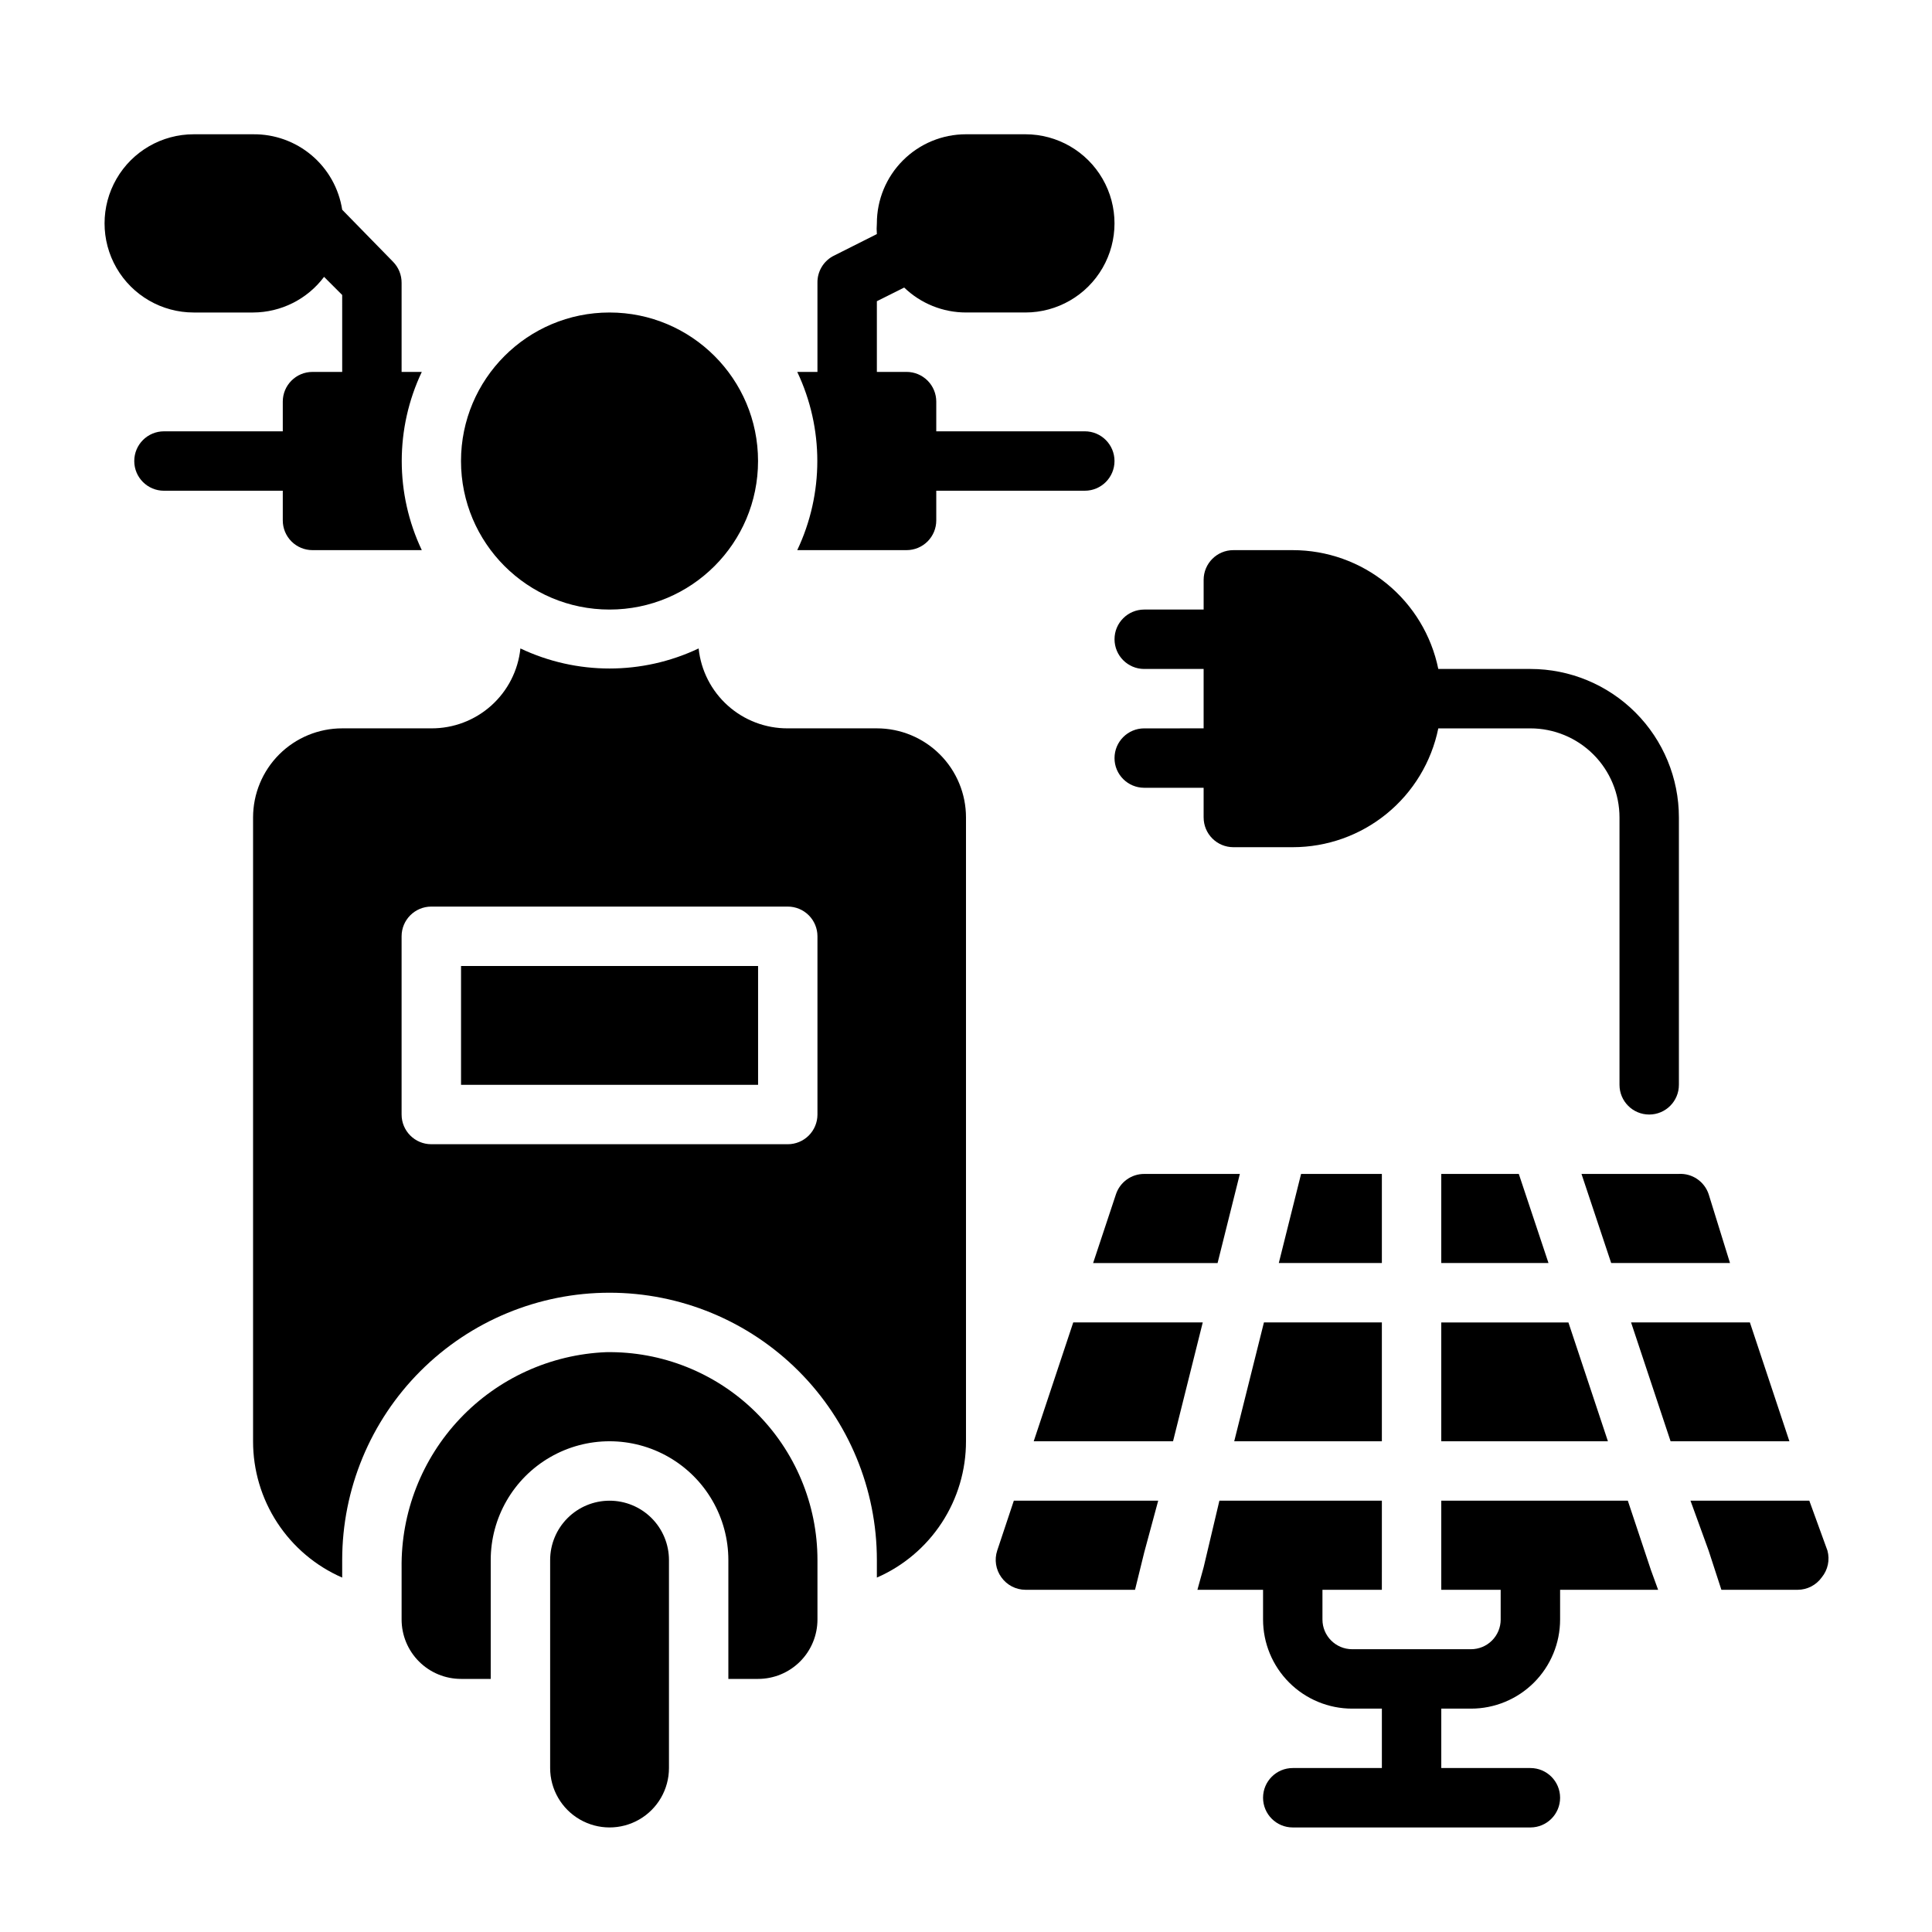
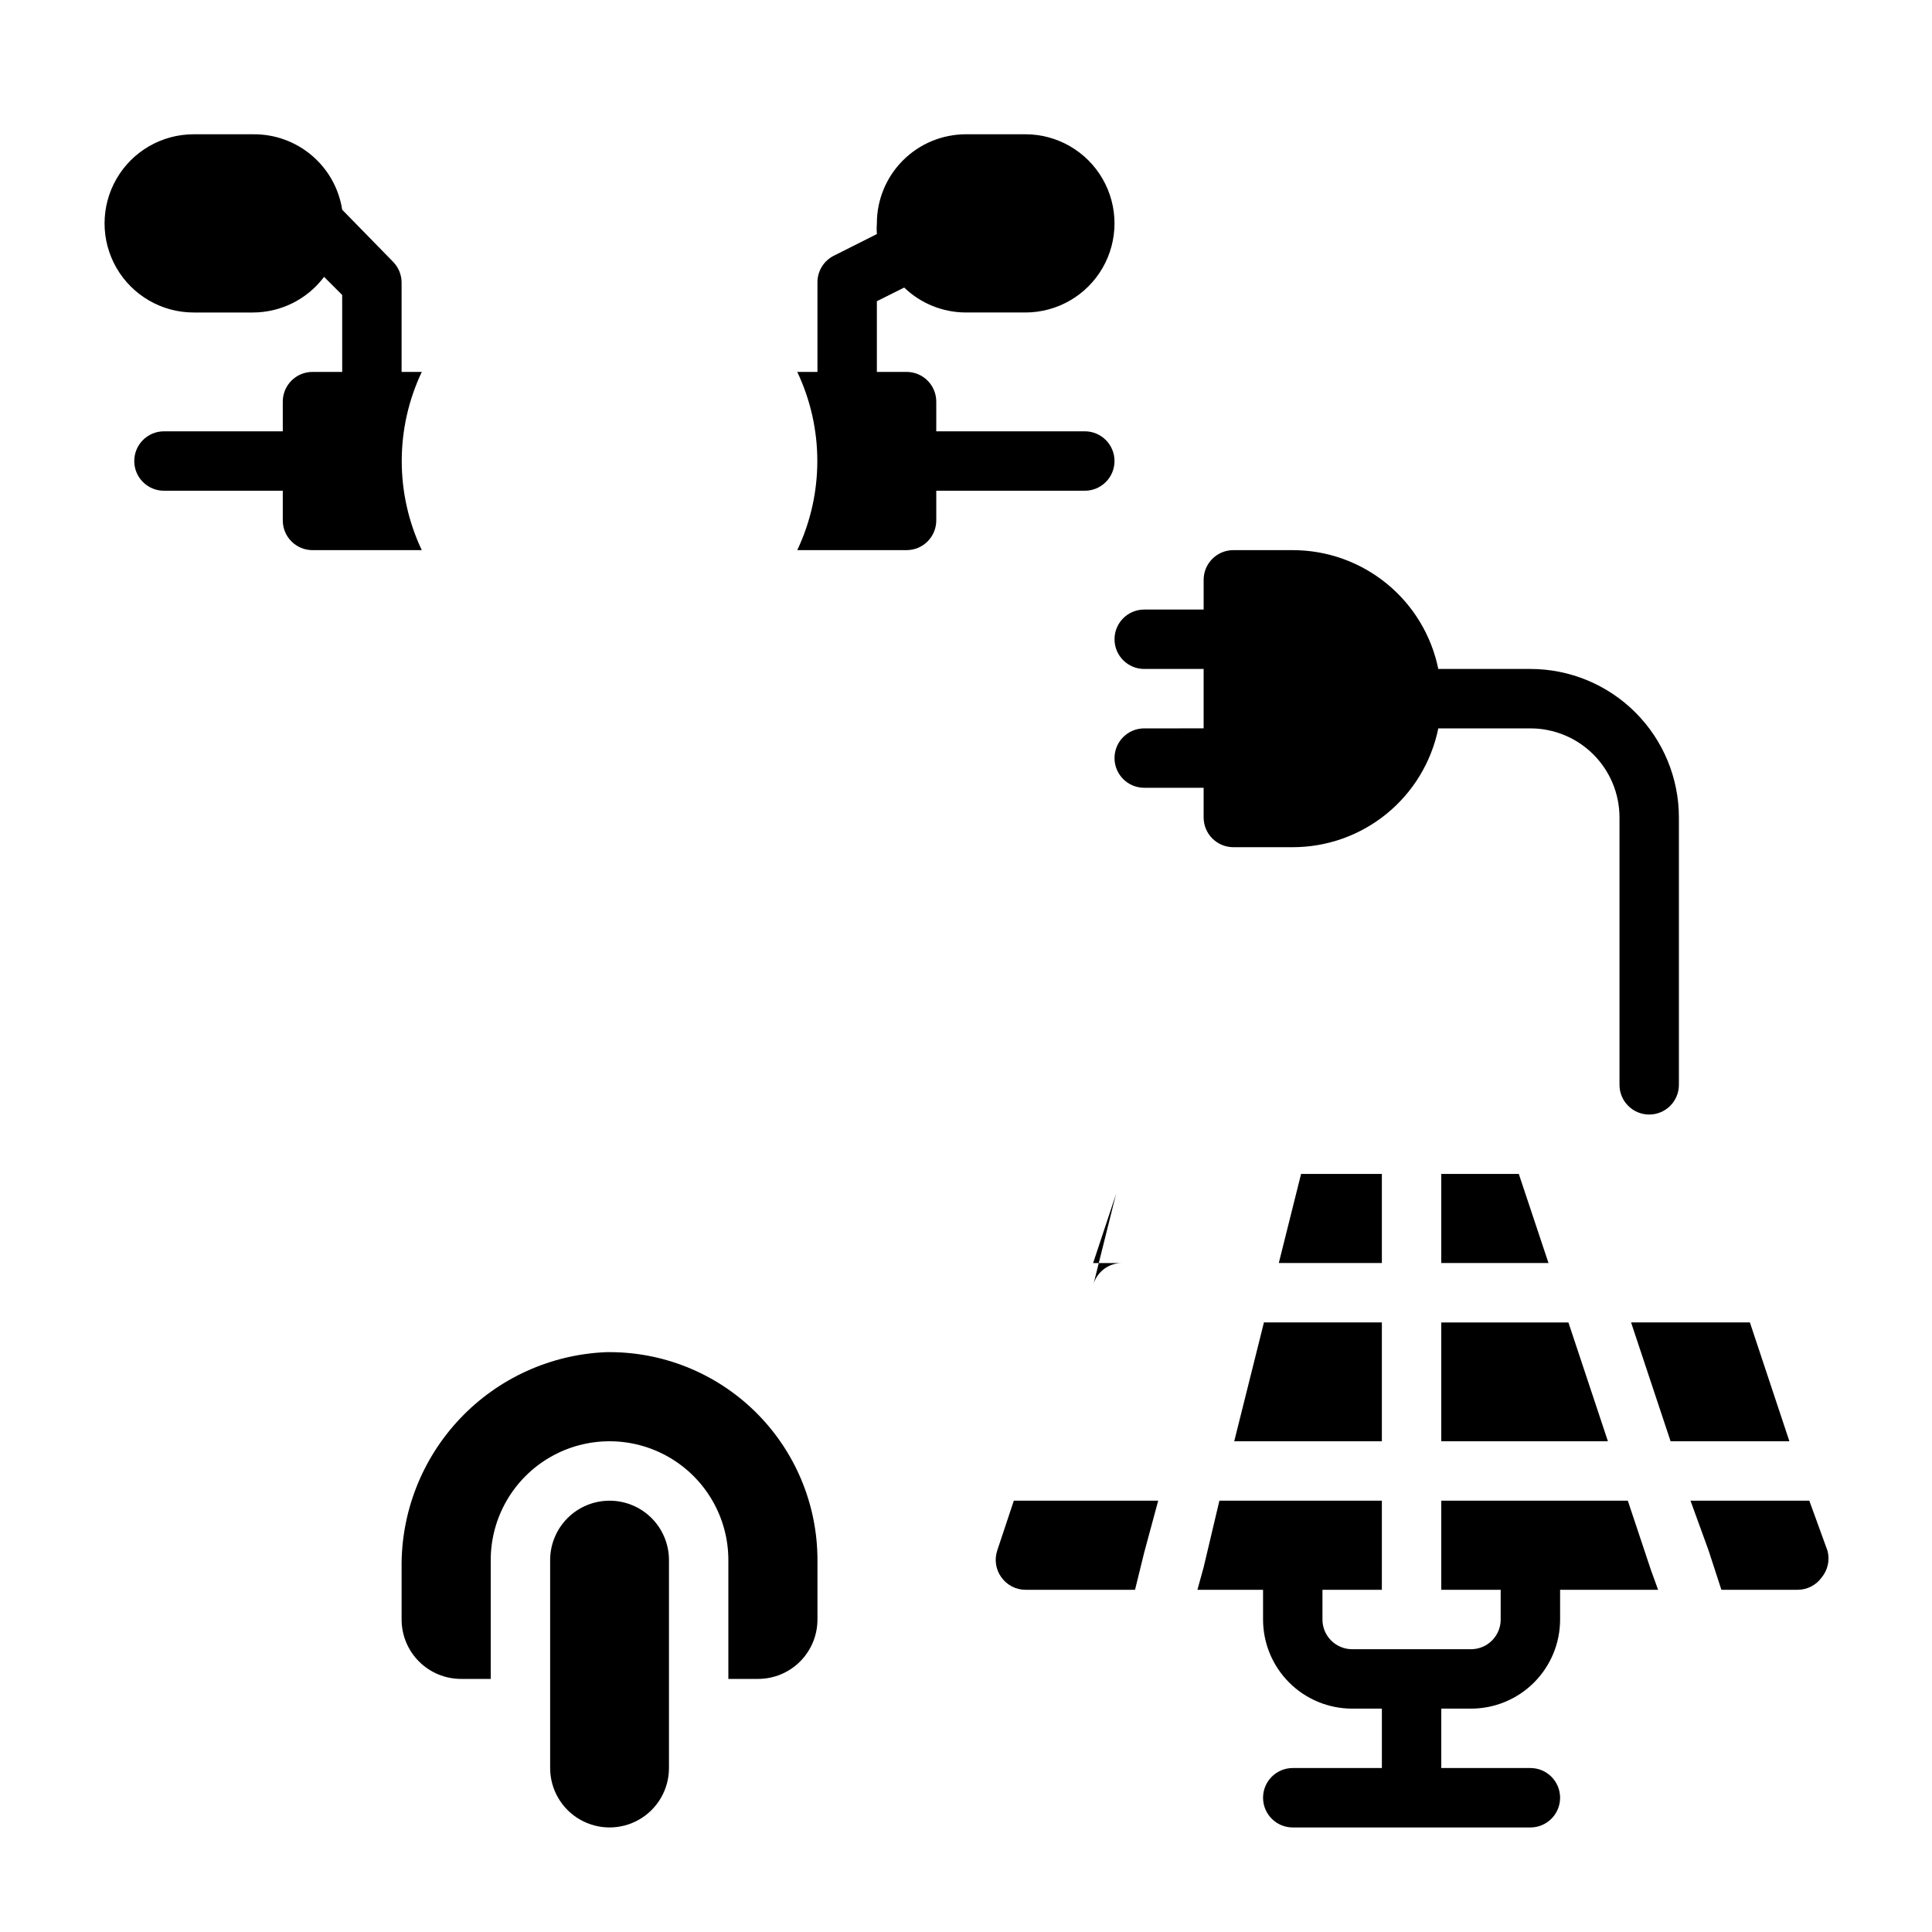
<svg xmlns="http://www.w3.org/2000/svg" fill="#000000" width="800px" height="800px" version="1.1" viewBox="144 144 512 512">
  <g>
    <path d="m447.23 321.28h15.742v15.742l-15.742 0.004c-4.348 0-7.871 3.523-7.871 7.871 0 4.348 3.523 7.871 7.871 7.871h15.742v7.871h0.004c0 2.09 0.828 4.09 2.305 5.566s3.477 2.309 5.566 2.309h15.742c9.074 0 17.871-3.133 24.898-8.871 7.031-5.738 11.859-13.727 13.676-22.617h24.402c6.266 0 12.27 2.488 16.699 6.914 4.43 4.43 6.918 10.438 6.918 16.699v70.852c0 4.348 3.523 7.871 7.871 7.871 4.348 0 7.871-3.523 7.871-7.871v-70.852c0-10.438-4.144-20.449-11.527-27.832-7.383-7.379-17.391-11.527-27.832-11.527h-24.402c-1.816-8.891-6.644-16.879-13.676-22.617-7.027-5.738-15.824-8.871-24.898-8.871h-15.742c-4.348 0-7.871 3.527-7.871 7.875v7.871h-15.746c-4.348 0-7.871 3.523-7.871 7.871s3.523 7.871 7.871 7.871z" />
-     <path d="m428.42 494.46-10.473 31.488h36.922l7.871-31.488z" />
    <path d="m525.95 525.95h44.164l-10.469-31.488h-33.695z" />
    <path d="m525.95 455.1v23.617h28.418l-7.871-23.617z" />
    <path d="m510.21 494.46h-31.254l-7.871 31.488h39.125z" />
    <path d="m510.21 455.1h-21.41l-5.906 23.617h27.316z" />
    <path d="m408.27 554.92c-0.793 2.398-0.383 5.035 1.102 7.082 1.469 2.066 3.84 3.297 6.375 3.309h29.047l2.441-9.922 3.699-13.695h-38.258z" />
    <path d="m628.29 554.92-4.805-13.227h-31.488l4.805 13.227 3.383 10.391h20.23c2.535-0.012 4.906-1.242 6.379-3.309 1.617-1.977 2.176-4.621 1.496-7.082z" />
    <path d="m575.39 541.7h-49.438v23.617h15.742v7.871h0.004c0 2.086-0.828 4.09-2.305 5.566s-3.481 2.305-5.566 2.305h-31.488c-4.348 0-7.875-3.523-7.875-7.871v-7.871h15.742l0.004-23.617h-43.059l-4.172 17.633-1.652 5.984h17.395v7.871c0 6.262 2.488 12.27 6.918 16.699 4.43 4.43 10.434 6.918 16.699 6.918h7.871v15.742h-23.617c-4.348 0-7.871 3.523-7.871 7.871 0 4.348 3.523 7.875 7.871 7.875h62.977c4.348 0 7.871-3.527 7.871-7.875 0-4.348-3.523-7.871-7.871-7.871h-23.617v-15.742h7.875c6.262 0 12.27-2.488 16.699-6.918 4.426-4.43 6.914-10.438 6.914-16.699v-7.871h25.977l-1.891-5.195z" />
-     <path d="m439.75 460.46-6.062 18.262h32.984l5.902-23.617h-25.348c-3.383-0.008-6.394 2.148-7.477 5.356z" />
+     <path d="m439.75 460.46-6.062 18.262h32.984h-25.348c-3.383-0.008-6.394 2.148-7.477 5.356z" />
    <path d="m607.74 494.46h-31.488l10.469 31.488h31.488z" />
-     <path d="m563.11 455.1 7.871 23.617h31.488l-5.664-18.262c-1.129-3.352-4.348-5.539-7.875-5.356z" />
-     <path d="m344.89 266.18c0 21.734-17.621 39.359-39.359 39.359-21.738 0-39.359-17.625-39.359-39.359 0-21.738 17.621-39.363 39.359-39.363 21.738 0 39.359 17.625 39.359 39.363" />
    <path d="m384.25 289.79c2.09 0 4.09-0.828 5.566-2.305 1.477-1.477 2.305-3.477 2.305-5.566v-7.871h39.363c4.348 0 7.871-3.523 7.871-7.871 0-4.348-3.523-7.875-7.871-7.875h-39.363v-7.871c0-2.086-0.828-4.09-2.305-5.566-1.477-1.477-3.477-2.305-5.566-2.305h-7.871v-18.734l7.242-3.621c4.398 4.238 10.266 6.606 16.375 6.609h15.742c8.438 0 16.234-4.5 20.453-11.805 4.219-7.309 4.219-16.312 0-23.617-4.219-7.309-12.016-11.809-20.453-11.809h-15.742c-6.266 0-12.273 2.488-16.699 6.918-4.43 4.426-6.918 10.434-6.918 16.699-0.078 0.941-0.078 1.891 0 2.832l-11.73 5.902v0.004c-2.523 1.418-4.066 4.109-4.016 7.004v23.617h-5.352c7.09 14.945 7.09 32.285 0 47.23z" />
    <path d="m218.94 281.92c0 2.09 0.828 4.09 2.305 5.566 1.477 1.477 3.481 2.305 5.566 2.305h28.969c-7.086-14.945-7.086-32.285 0-47.23h-5.352v-23.617c0.012-2.094-0.809-4.102-2.281-5.59l-13.461-13.773c-0.871-5.617-3.742-10.734-8.078-14.406-4.34-3.672-9.855-5.656-15.539-5.59h-15.746c-8.434 0-16.23 4.5-20.449 11.809-4.219 7.305-4.219 16.309 0 23.617 4.219 7.305 12.016 11.805 20.449 11.805h15.746c7.406-0.023 14.371-3.519 18.812-9.445l4.801 4.801 0.004 20.391h-7.875c-4.348 0-7.871 3.523-7.871 7.871v7.871h-31.488c-4.348 0-7.871 3.527-7.871 7.875 0 4.348 3.523 7.871 7.871 7.871h31.488z" />
-     <path d="m266.18 400h78.719v31.488h-78.719z" />
-     <path d="m376.38 337.02h-23.617c-5.863 0.031-11.527-2.121-15.891-6.035-4.367-3.914-7.117-9.309-7.727-15.141-14.945 7.09-32.285 7.09-47.23 0-0.605 5.832-3.359 11.227-7.723 15.141-4.367 3.914-10.031 6.066-15.895 6.035h-23.613c-6.266 0-12.273 2.488-16.699 6.914-4.43 4.43-6.918 10.438-6.918 16.699v165.31c-0.012 7.672 2.219 15.176 6.414 21.594s10.172 11.473 17.203 14.539v-4.644c0-18.789 7.461-36.809 20.75-50.098 13.285-13.285 31.305-20.75 50.098-20.75 18.789 0 36.809 7.465 50.098 20.75 13.285 13.289 20.75 31.309 20.75 50.098v4.644c7.027-3.066 13.008-8.121 17.203-14.539 4.195-6.418 6.426-13.922 6.414-21.594v-165.31c0-6.262-2.488-12.27-6.918-16.699-4.43-4.426-10.438-6.914-16.699-6.914zm-15.746 102.34c0 2.086-0.828 4.09-2.305 5.566-1.477 1.477-3.477 2.305-5.566 2.305h-94.465c-4.348 0-7.871-3.523-7.871-7.871v-47.234c0-4.348 3.523-7.871 7.871-7.871h94.465c2.09 0 4.09 0.828 5.566 2.305 1.477 1.477 2.305 3.481 2.305 5.566z" />
    <path d="m304.59 502.34c-14.699 0.613-28.582 6.934-38.695 17.621s-15.66 24.895-15.465 39.605v13.621c0 4.176 1.66 8.18 4.613 11.133 2.949 2.953 6.957 4.609 11.133 4.609h7.871v-31.488c0-11.25 6-21.645 15.742-27.27 9.742-5.625 21.746-5.625 31.488 0 9.742 5.625 15.746 16.02 15.746 27.27v31.488h7.871c4.176 0 8.18-1.656 11.133-4.609s4.609-6.957 4.609-11.133v-15.746c0.004-14.777-5.93-28.938-16.469-39.301-10.539-10.363-24.801-16.055-39.578-15.801z" />
    <path d="m305.54 541.7c-4.176 0-8.18 1.66-11.133 4.609-2.953 2.953-4.613 6.957-4.613 11.133v55.105c0 5.625 3 10.824 7.875 13.637 4.871 2.812 10.871 2.812 15.742 0s7.871-8.012 7.871-13.637v-55.105c0-4.176-1.656-8.18-4.609-11.133-2.953-2.949-6.957-4.609-11.133-4.609z" />
  </g>
</svg>